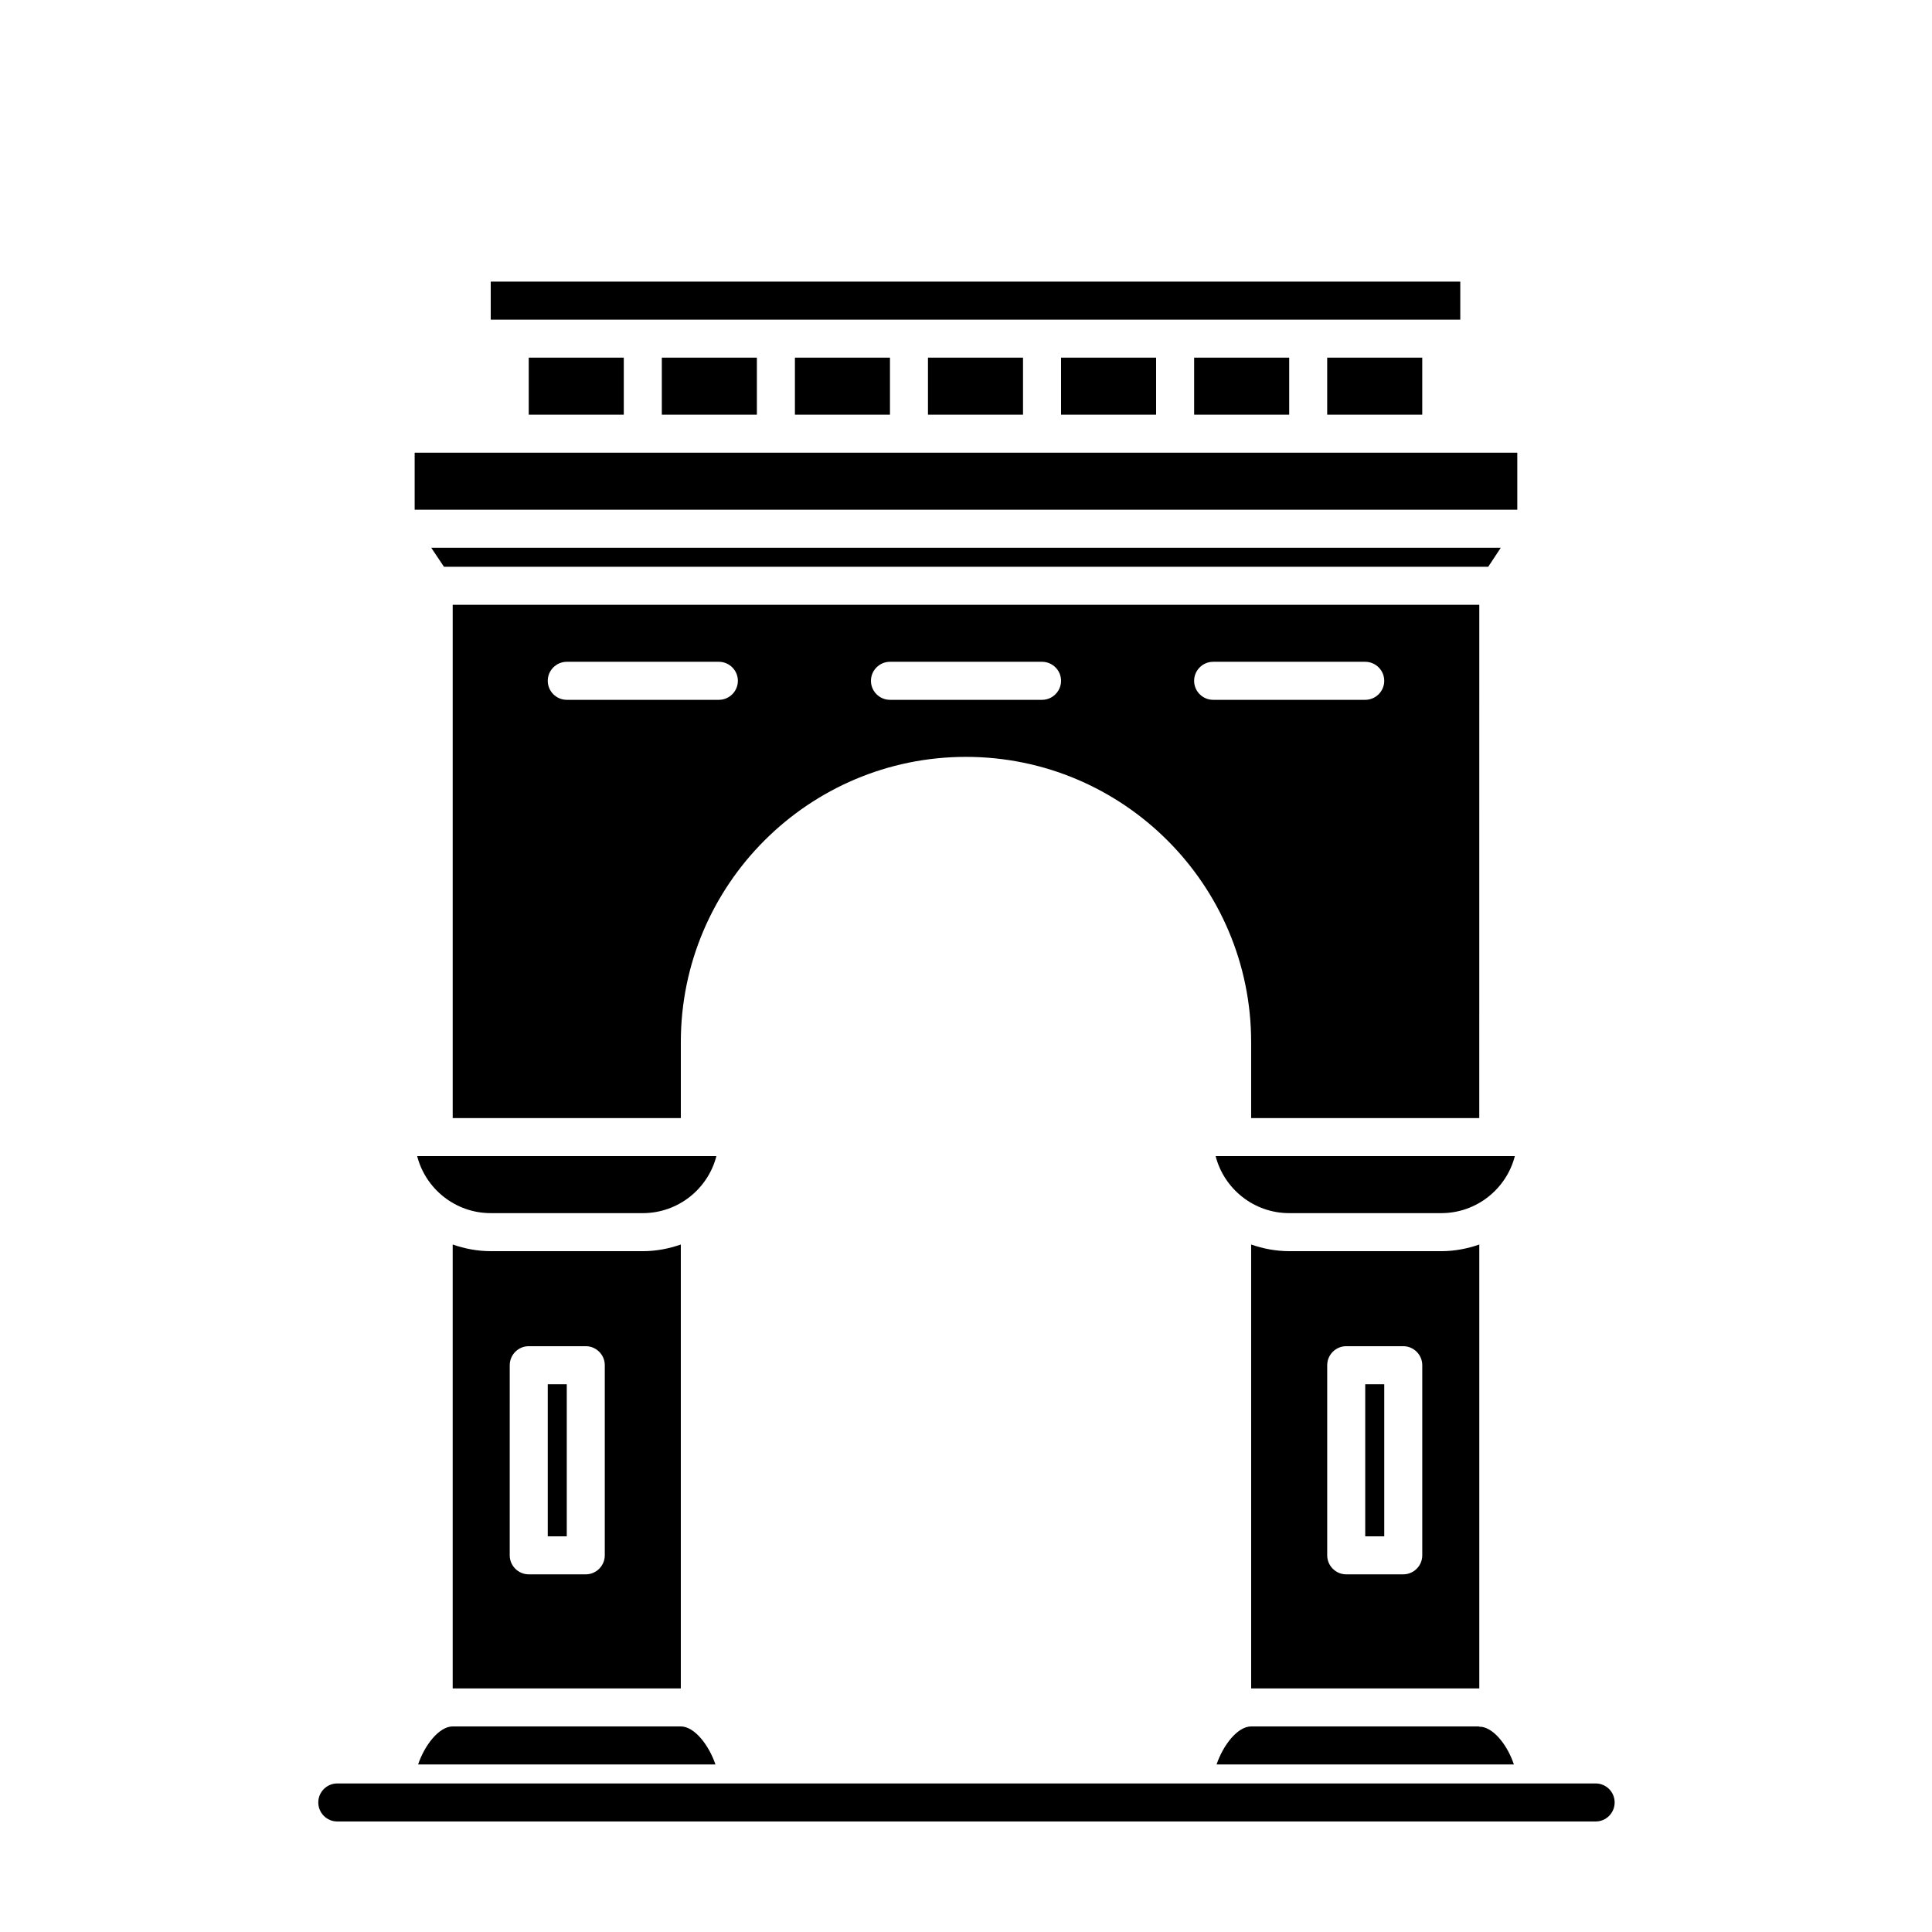
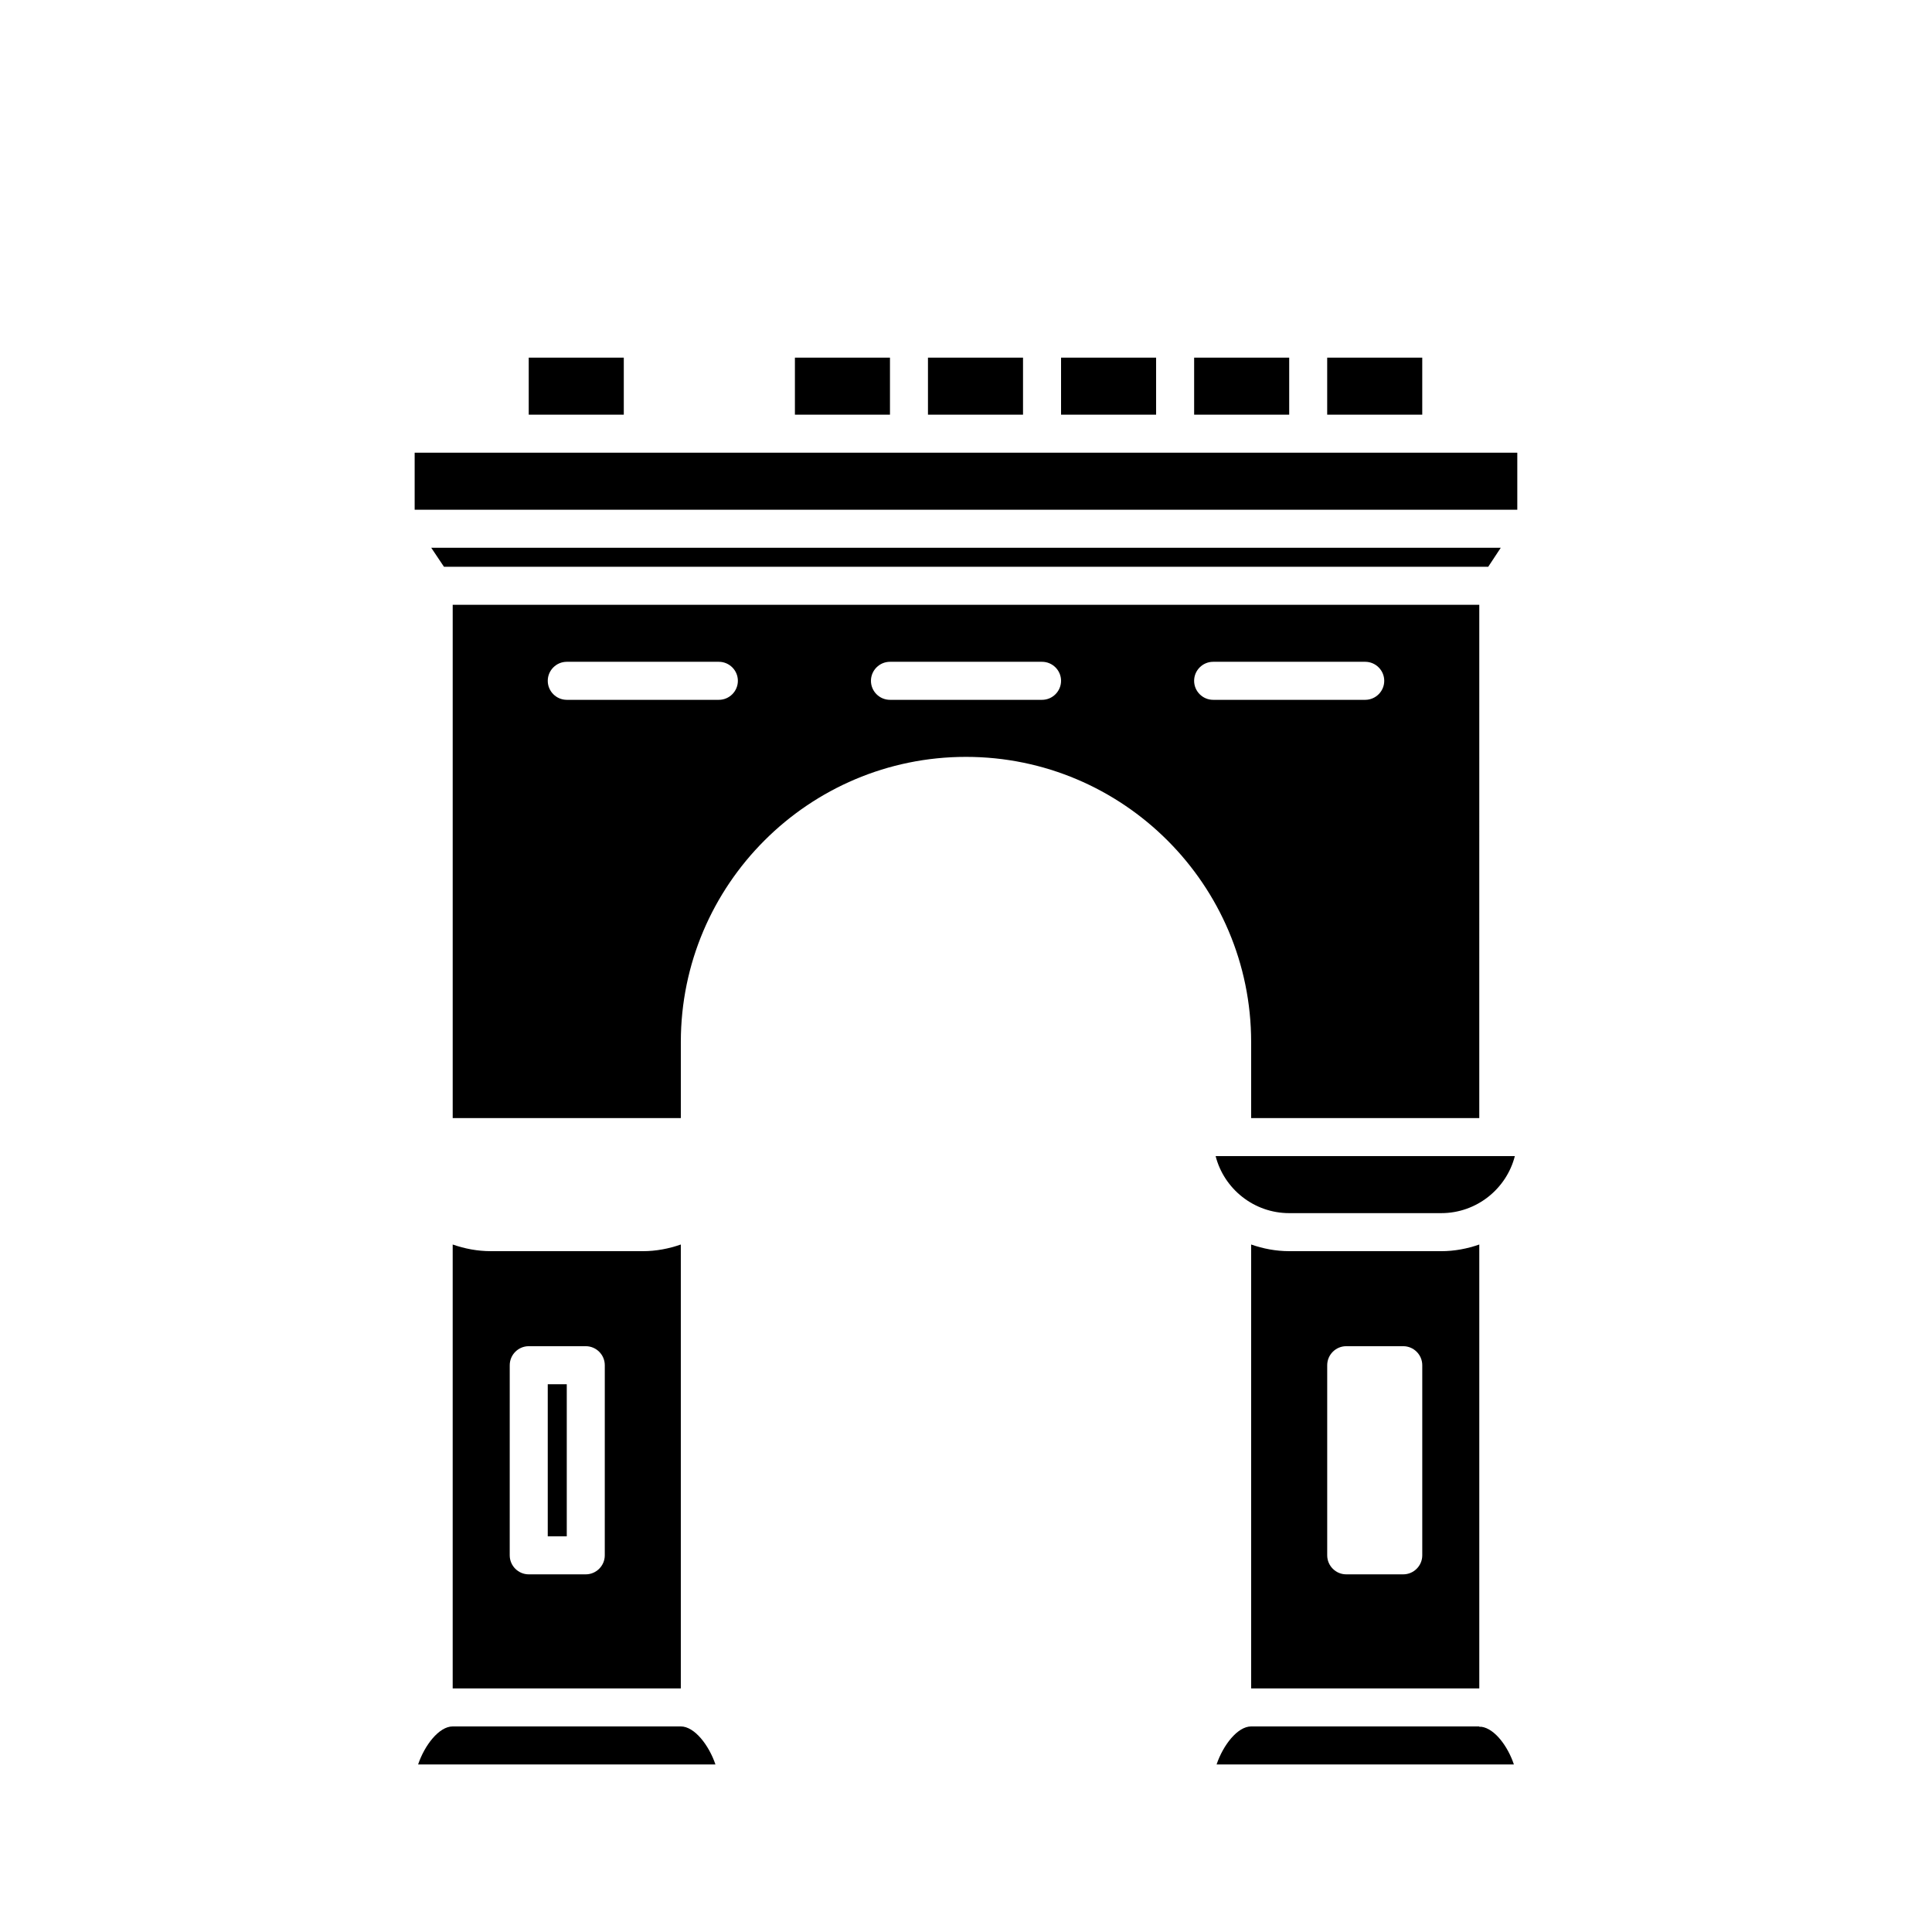
<svg xmlns="http://www.w3.org/2000/svg" fill="#000000" width="800px" height="800px" version="1.1" viewBox="144 144 512 512">
  <g>
-     <path d="m274.05 218.63h256.94v10.078h-256.94z" />
    <path d="m495.72 238.78h25.191v15.113h-25.191z" />
    <path d="m460.46 238.78h25.191v15.113h-25.191z" />
    <path d="m425.19 238.78h25.191v15.113h-25.191z" />
    <path d="m389.92 238.78h25.191v15.113h-25.191z" />
    <path d="m354.66 238.78h25.191v15.113h-25.191z" />
-     <path d="m319.39 238.78h25.191v15.113h-25.191z" />
-     <path d="m284.12 238.78h25.191v15.113h-25.191z" />
+     <path d="m284.12 238.78h25.191v15.113h-25.191" />
    <path d="m541.72 289.16-3.324 5.039h-276.74l-3.375-5.039z" />
    <path d="m253.89 263.97h292.21v15.113h-292.21z" />
    <path d="m545.45 450.38c-2.215 8.664-10.125 15.113-19.496 15.113h-40.305c-9.371 0-17.281-6.449-19.496-15.113z" />
-     <path d="m333.85 450.38c-2.215 8.664-10.125 15.113-19.496 15.113h-40.305c-9.371 0-17.281-6.449-19.496-15.113z" />
    <path d="m525.95 475.57h-40.305c-3.527 0-6.902-0.656-10.078-1.762l0.004 117.64h60.457v-117.64c-3.176 1.109-6.551 1.766-10.078 1.766zm-5.035 80.609c0 2.769-2.266 5.039-5.039 5.039h-15.113c-2.769 0-5.039-2.266-5.039-5.039v-50.383c0-2.769 2.266-5.039 5.039-5.039h15.113c2.769 0 5.039 2.266 5.039 5.039z" />
    <path d="m545.2 611.6h-78.793c1.715-5.09 5.543-10.078 9.168-10.078h60.457v0.102h0.605c3.477 0.504 6.953 5.141 8.562 9.977z" />
    <path d="m333.6 611.6h-78.797c1.715-5.09 5.543-10.078 9.168-10.078h60.457c3.629 0.004 7.457 4.992 9.172 10.078z" />
    <path d="m314.35 475.57h-40.305c-3.527 0-6.902-0.656-10.078-1.762v117.64h60.457v-117.64c-3.172 1.109-6.547 1.766-10.074 1.766zm-10.078 80.609c0 2.769-2.266 5.039-5.039 5.039h-15.113c-2.769 0-5.039-2.266-5.039-5.039l0.004-50.383c0-2.769 2.266-5.039 5.039-5.039h15.113c2.769 0 5.039 2.266 5.039 5.039z" />
    <path d="m263.97 304.27v136.03h60.457v-20.152c0-41.664 33.906-75.57 75.57-75.57 41.664 0 75.57 33.906 75.57 75.57v20.152h60.457l0.004-136.03zm70.535 25.191h-40.305c-2.769 0-5.039-2.266-5.039-5.039 0-2.769 2.266-5.039 5.039-5.039h40.305c2.769 0 5.039 2.266 5.039 5.039 0 2.773-2.269 5.039-5.039 5.039zm85.648 0h-40.305c-2.769 0-5.039-2.266-5.039-5.039 0-2.769 2.266-5.039 5.039-5.039h40.305c2.769 0 5.039 2.266 5.039 5.039-0.004 2.773-2.269 5.039-5.039 5.039zm85.645 0h-40.305c-2.769 0-5.039-2.266-5.039-5.039 0-2.769 2.266-5.039 5.039-5.039h40.305c2.769 0 5.039 2.266 5.039 5.039 0 2.773-2.266 5.039-5.039 5.039z" />
    <path d="m289.16 510.84h5.039v40.305h-5.039z" />
-     <path d="m505.8 510.84h5.039v40.305h-5.039z" />
-     <path d="m566.86 626.71h-333.47c-2.781 0-5.039-2.254-5.039-5.039s2.258-5.039 5.039-5.039h333.47c2.785 0 5.039 2.254 5.039 5.039-0.004 2.789-2.258 5.039-5.043 5.039z" />
  </g>
</svg>